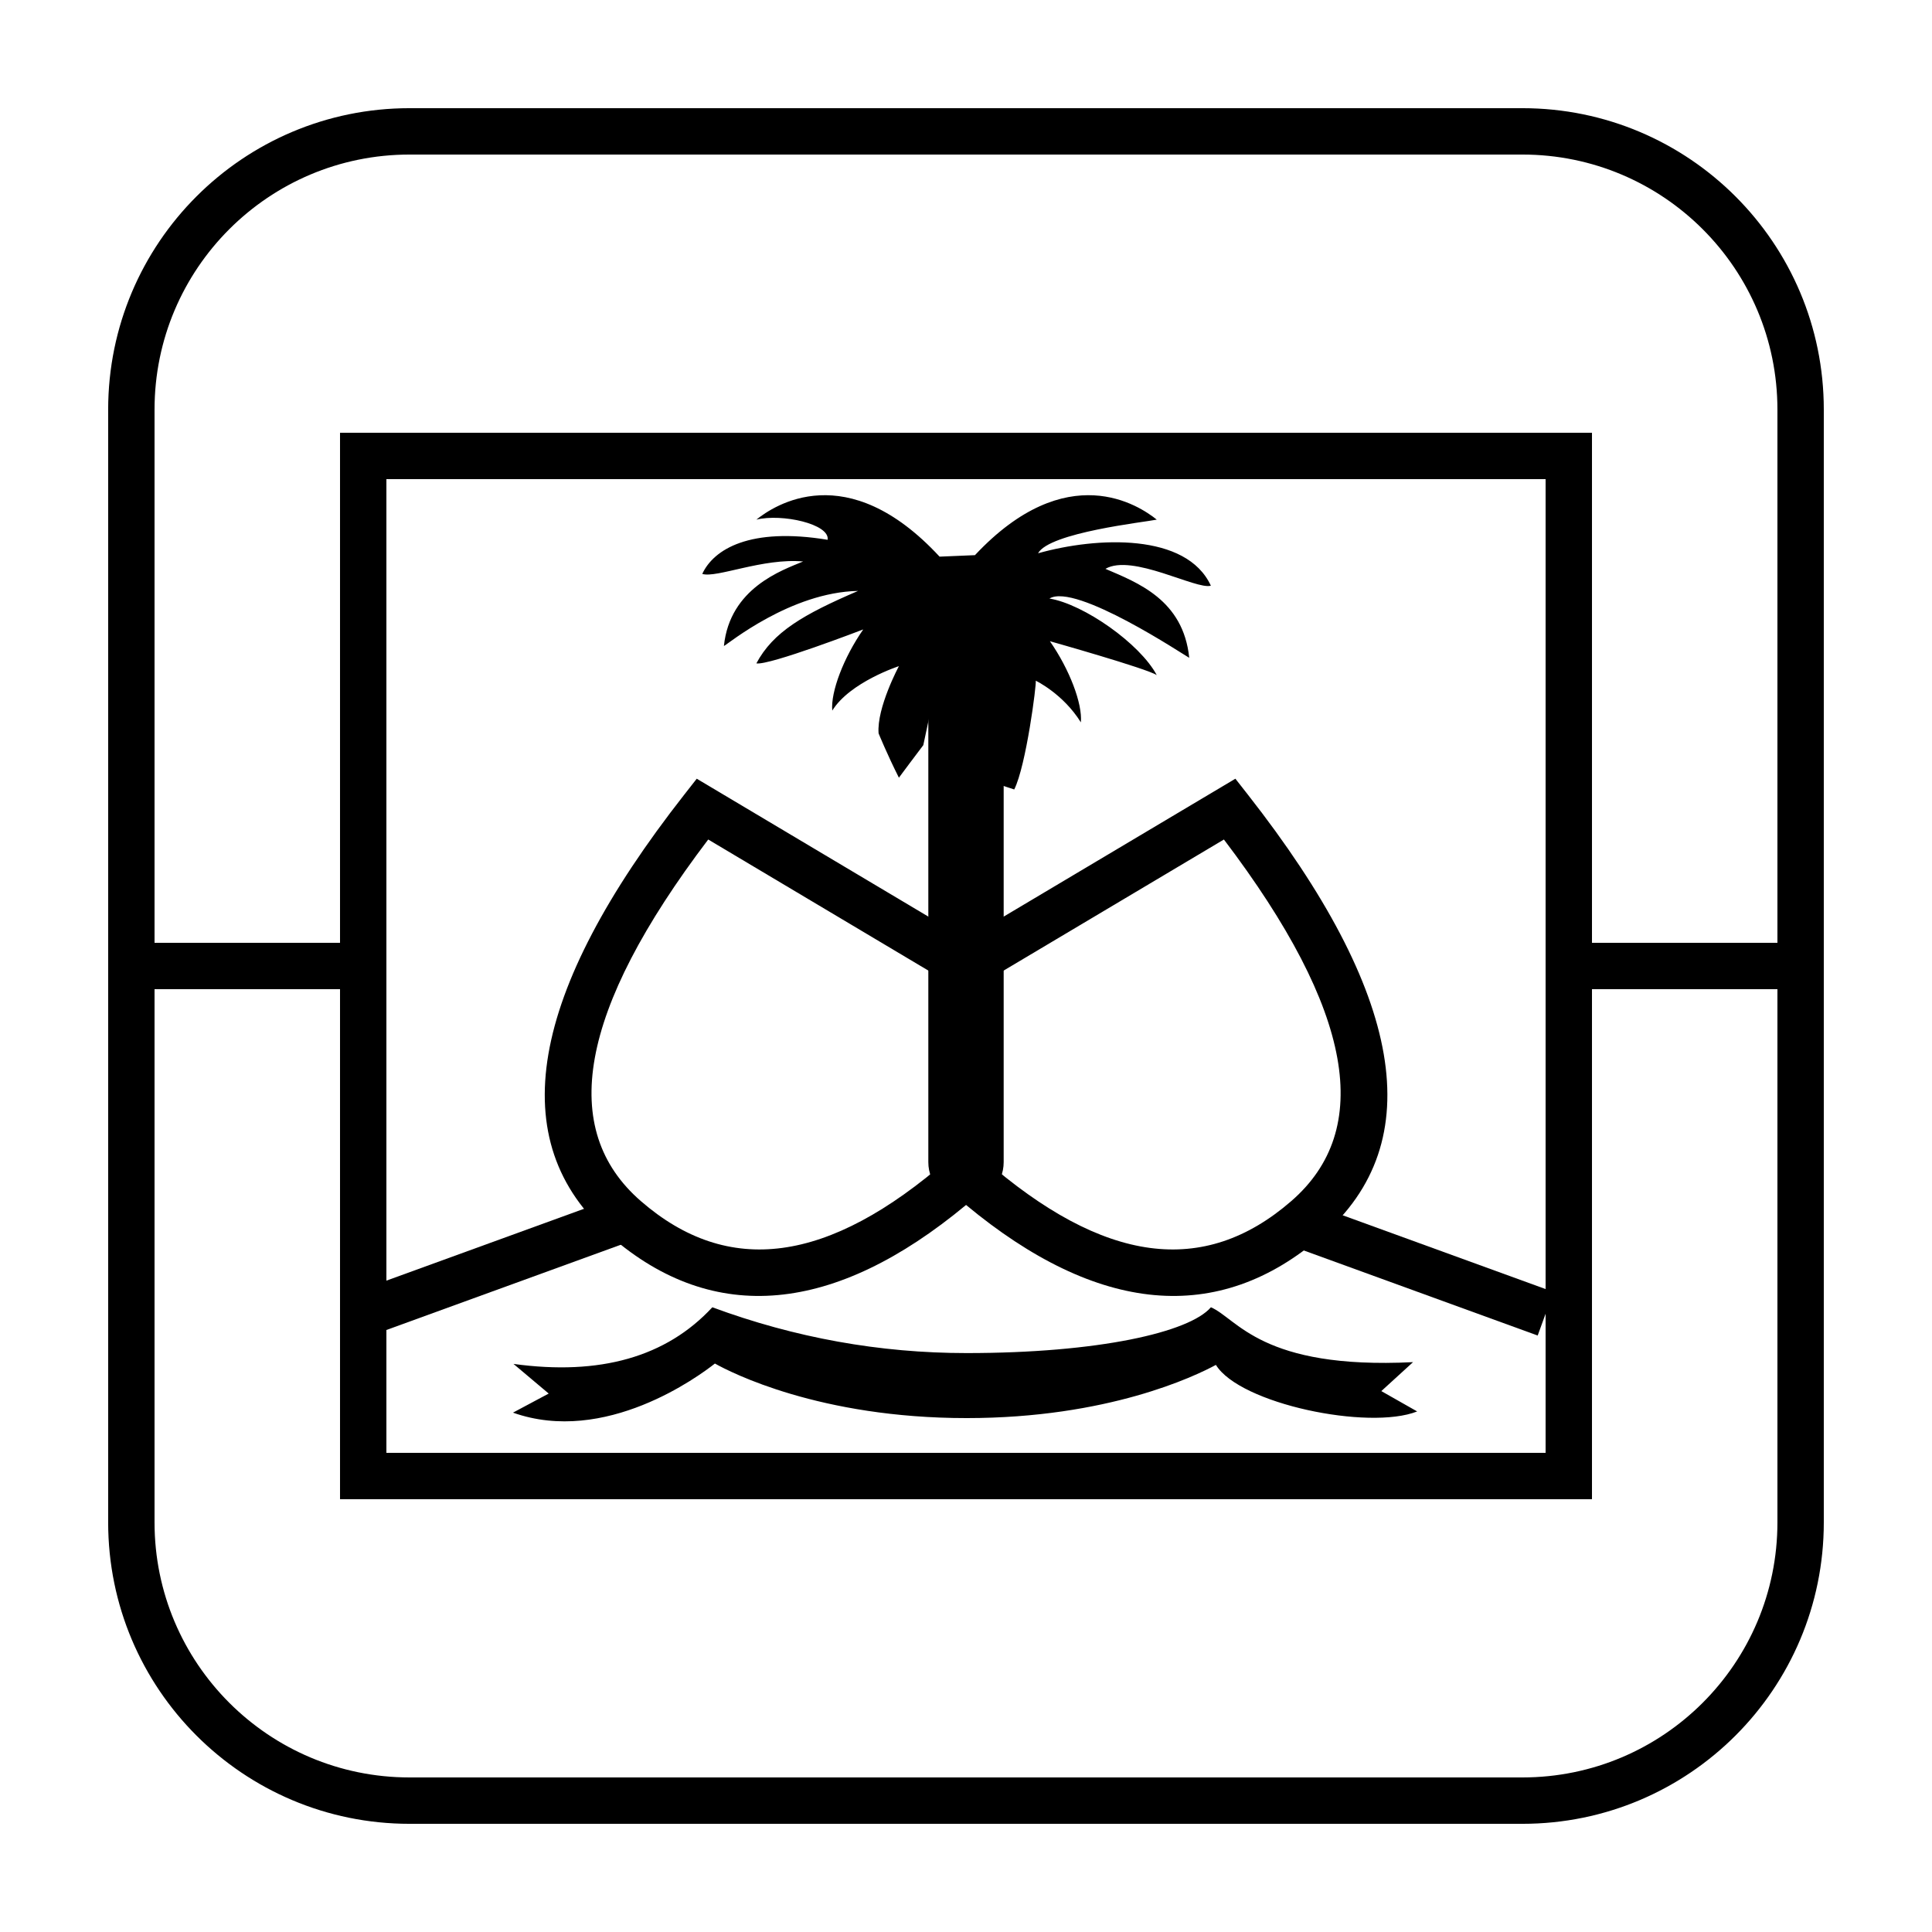
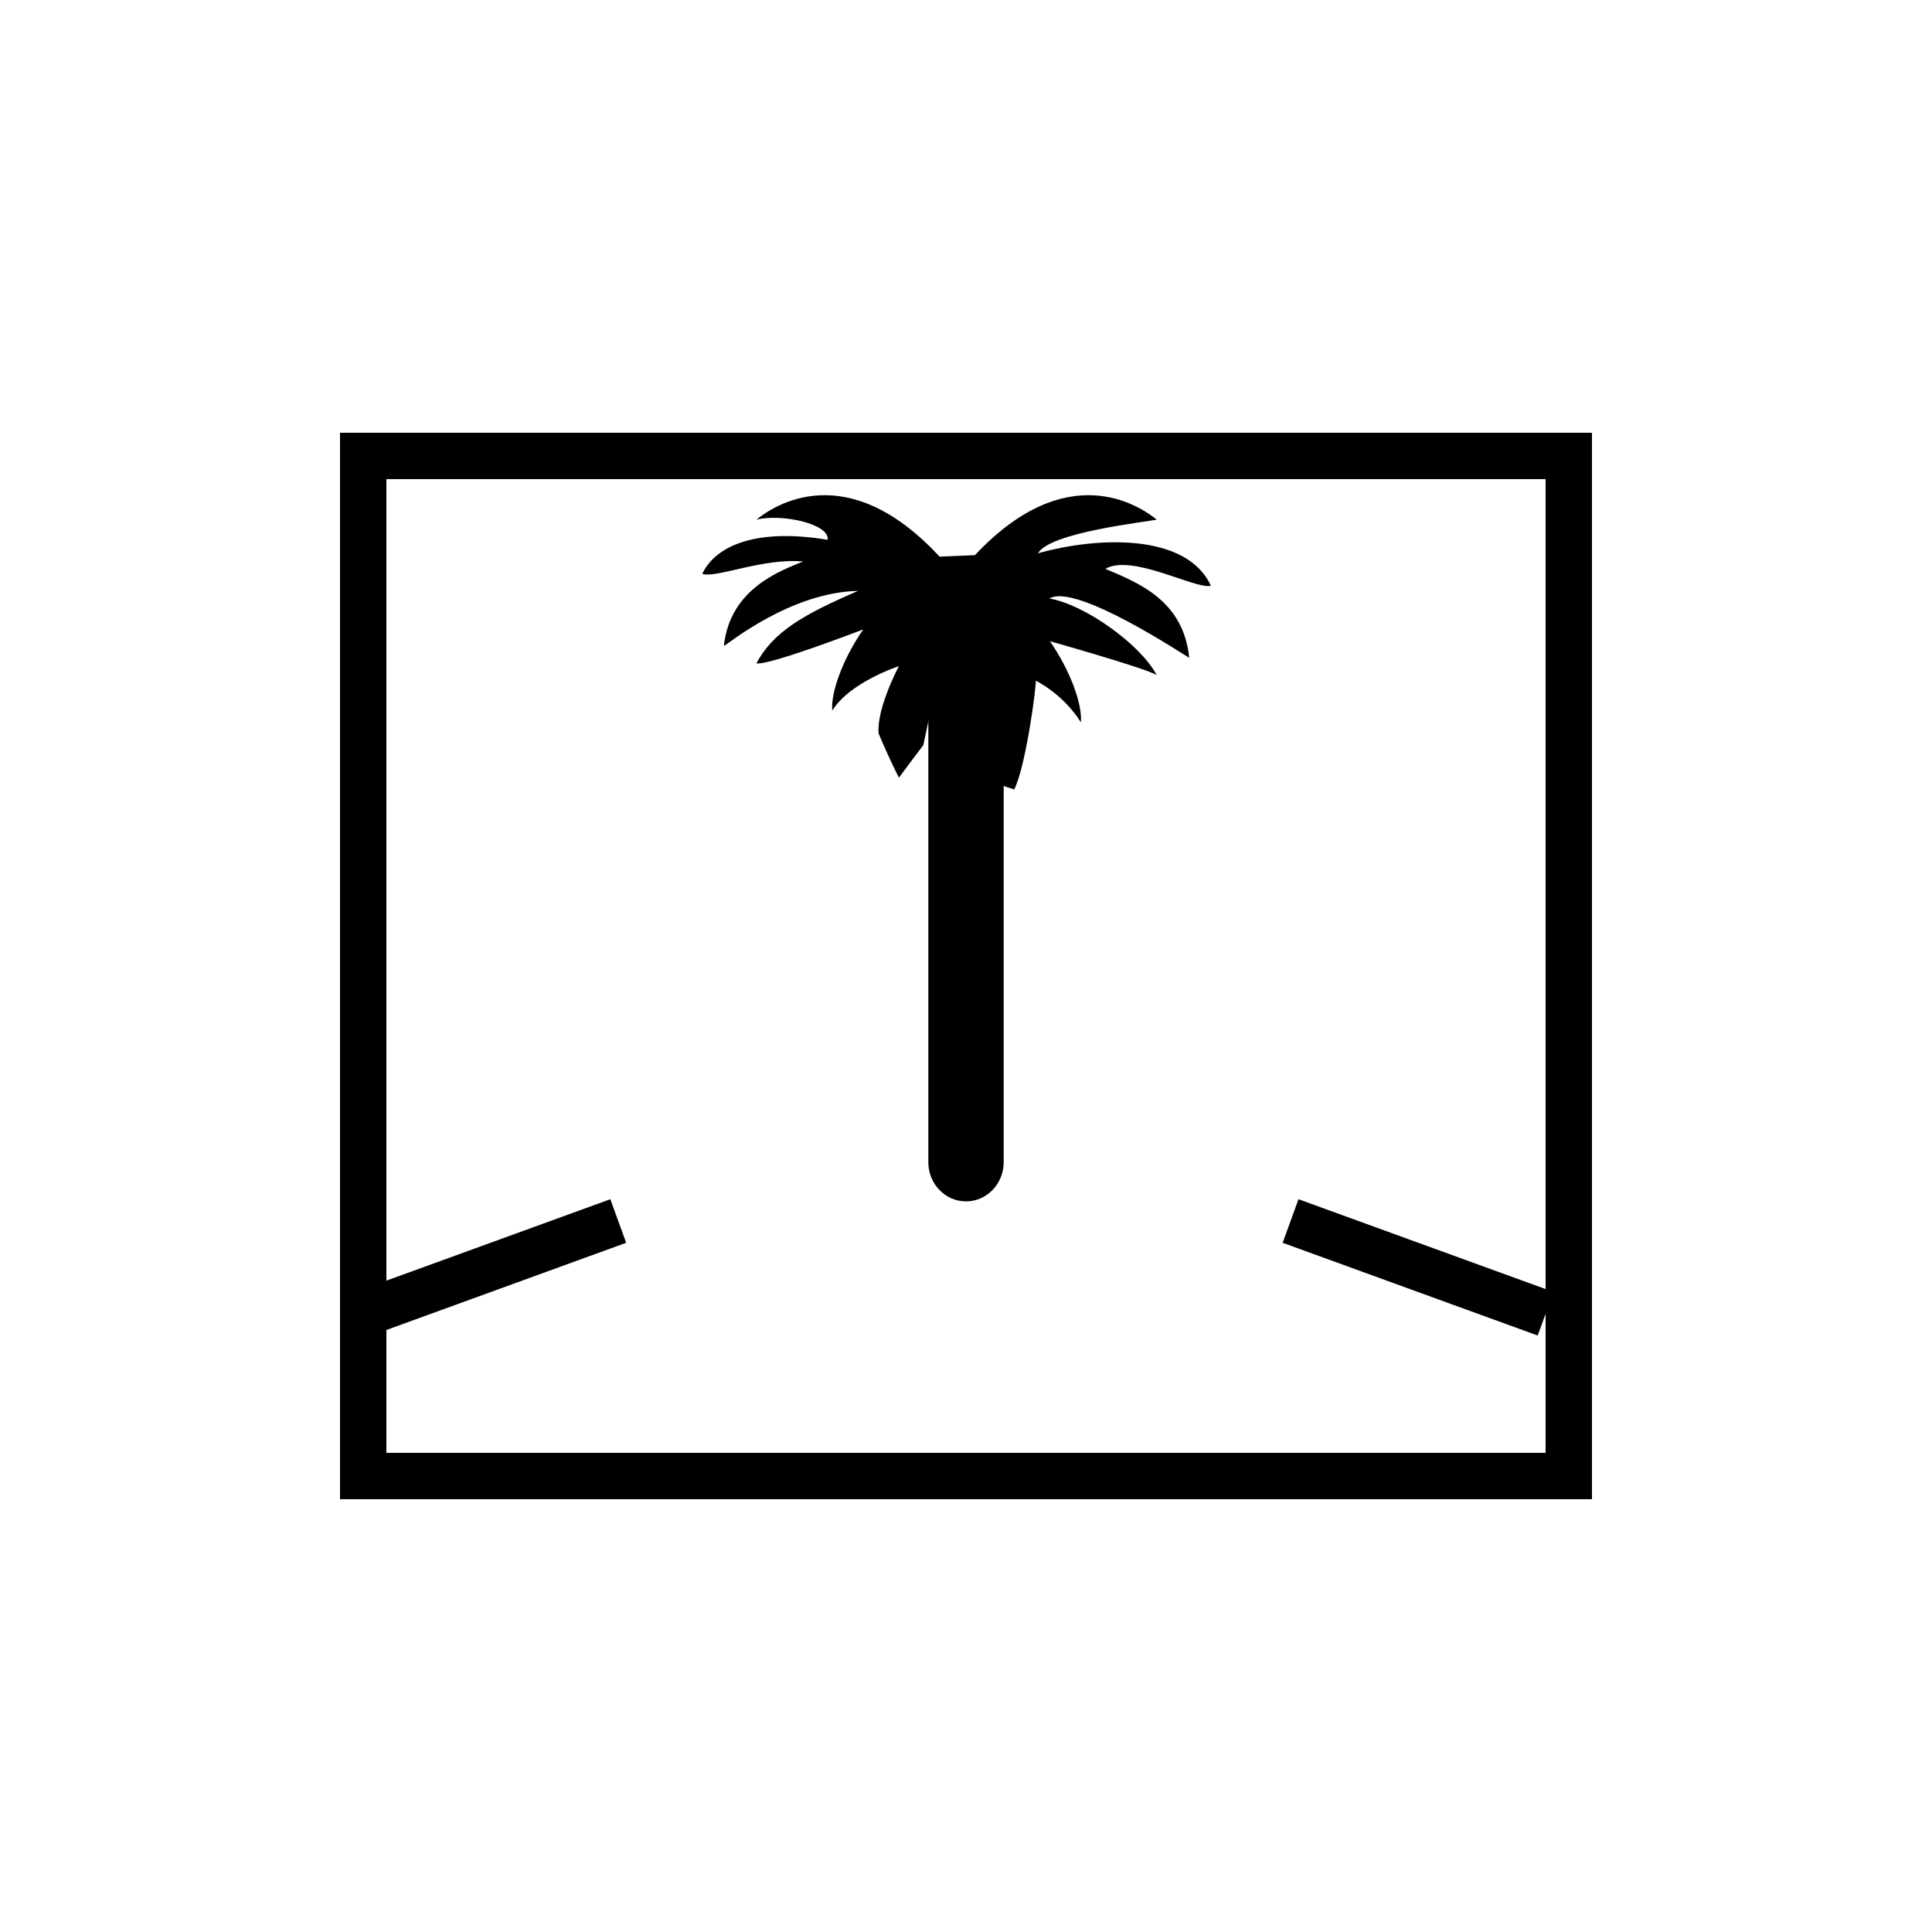
<svg xmlns="http://www.w3.org/2000/svg" fill="#000000" width="800px" height="800px" version="1.1" viewBox="144 144 512 512">
  <g>
-     <path d="m252.54 172.67h294.91c44.113 0 79.875 35.762 79.875 79.875v294.91c0 44.113-35.762 79.875-79.875 79.875h-294.91c-44.113 0-79.875-35.762-79.875-79.875v-294.91c0-44.113 35.762-79.875 79.875-79.875zm0 12.289c-37.328 0-67.586 30.258-67.586 67.586v294.91c0 37.328 30.258 67.586 67.586 67.586h294.91c37.328 0 67.586-30.258 67.586-67.586v-294.91c0-37.328-30.258-67.586-67.586-67.586z" />
-     <path d="m178.81 406.14v-12.285h61.441v12.285z" />
-     <path d="m559.74 406.14v-12.285h61.441v12.285z" />
    <path d="m246.4 270.97v258.05h307.2v-258.05zm319.49-12.285v282.62h-331.78v-282.62z" />
    <path d="m242.36 497.93-4.199-11.551 67.582-24.574 4.199 11.547z" />
    <path d="m551.5 497.93 4.199-11.551-67.586-24.574-4.199 11.547z" />
-     <path d="m280.08 505.45 9.332 7.859-9.465 5.055c24.41 8.668 49.203-9.617 53.512-13.012 4.207 2.356 27.723 14.457 66.707 14.457 37.457 0 60.477-11.078 66.062-14.098 6.332 10.328 40.48 17.418 53.336 12.336l-9.5-5.394 8.406-7.672c-40.207 2.004-46.59-11.559-53.566-14.539-5.695 6.629-29.773 12.137-64.738 12.137-23.016 0-45.48-4.043-67.391-12.137-12.191 13.16-29.758 18.164-52.695 15.008z" />
    <path d="m405.71 350.91 7.07 2.305c3.168-6.301 5.949-28.051 5.703-28.824 0 0 7.25 3.457 11.957 11.043 0.449-4.945-3-14.039-8.207-21.508 0 0 25.828 7.281 28.32 8.988-4.449-8.332-19.32-18.793-28.438-20.297 6.934-4.238 35.891 15.129 37.043 15.707-1.57-15.367-13.684-19.918-22.207-23.574 7.062-4.125 24.168 5.629 27.941 4.465-6.457-14.004-30.098-13-45.797-8.59 3.019-5.516 28.398-8.266 31.457-8.918-4.59-3.688-23.766-16.617-48.18 9.414l-9.375 0.395c-24.59-26.555-43.934-13.516-48.551-9.809 6.773-1.66 19.523 1.16 18.887 5.344-20.586-3.402-30.211 2.508-33.227 9.043 3.773 1.168 16.051-4.266 26.73-3.297-5.617 2.336-19.422 7.039-20.992 22.406 1.148-0.578 17.676-14.246 35.551-14.605-14.527 6.25-22.5 10.867-26.949 19.199 3.309 0.633 28.32-8.992 28.32-8.992-5.203 7.469-8.656 16.566-8.207 21.508 4.711-7.582 17.66-11.777 17.66-11.777s-5.91 11.023-5.383 17.809c0 0 2.215 5.453 5.383 11.75 0 0 5.519-7.418 6.469-8.629l6.531-30.77 11.566 0.109z" />
-     <path d="m305.79 471.59c-28.898-25.074-21.484-64.656 19.523-116.97l3.332-4.254 71.355 42.484 71.387-42.484 3.336 4.254c41.008 52.312 48.422 91.895 19.523 116.97-27.395 23.77-59.422 20.637-94.23-8.266-34.805 28.902-66.832 32.035-94.227 8.266zm98.918-20.41c31.902 27.875 58.383 31.172 81.484 11.129 21.812-18.922 16.691-50.324-17.844-95.832l-68.352 40.676-68.312-40.676c-34.535 45.508-39.652 76.91-17.844 95.832 23.102 20.043 49.586 16.746 81.484-11.129l4.691 5.367z" />
-     <path d="m400 306.42c5.512 0 9.984 4.652 9.984 10.395v135.17c0 5.742-4.473 10.395-9.984 10.395-5.516 0-9.984-4.652-9.984-10.395v-135.17c0-5.742 4.469-10.395 9.984-10.395z" />
+     <path d="m400 306.42c5.512 0 9.984 4.652 9.984 10.395v135.17c0 5.742-4.473 10.395-9.984 10.395-5.516 0-9.984-4.652-9.984-10.395v-135.17c0-5.742 4.469-10.395 9.984-10.395" />
  </g>
</svg>